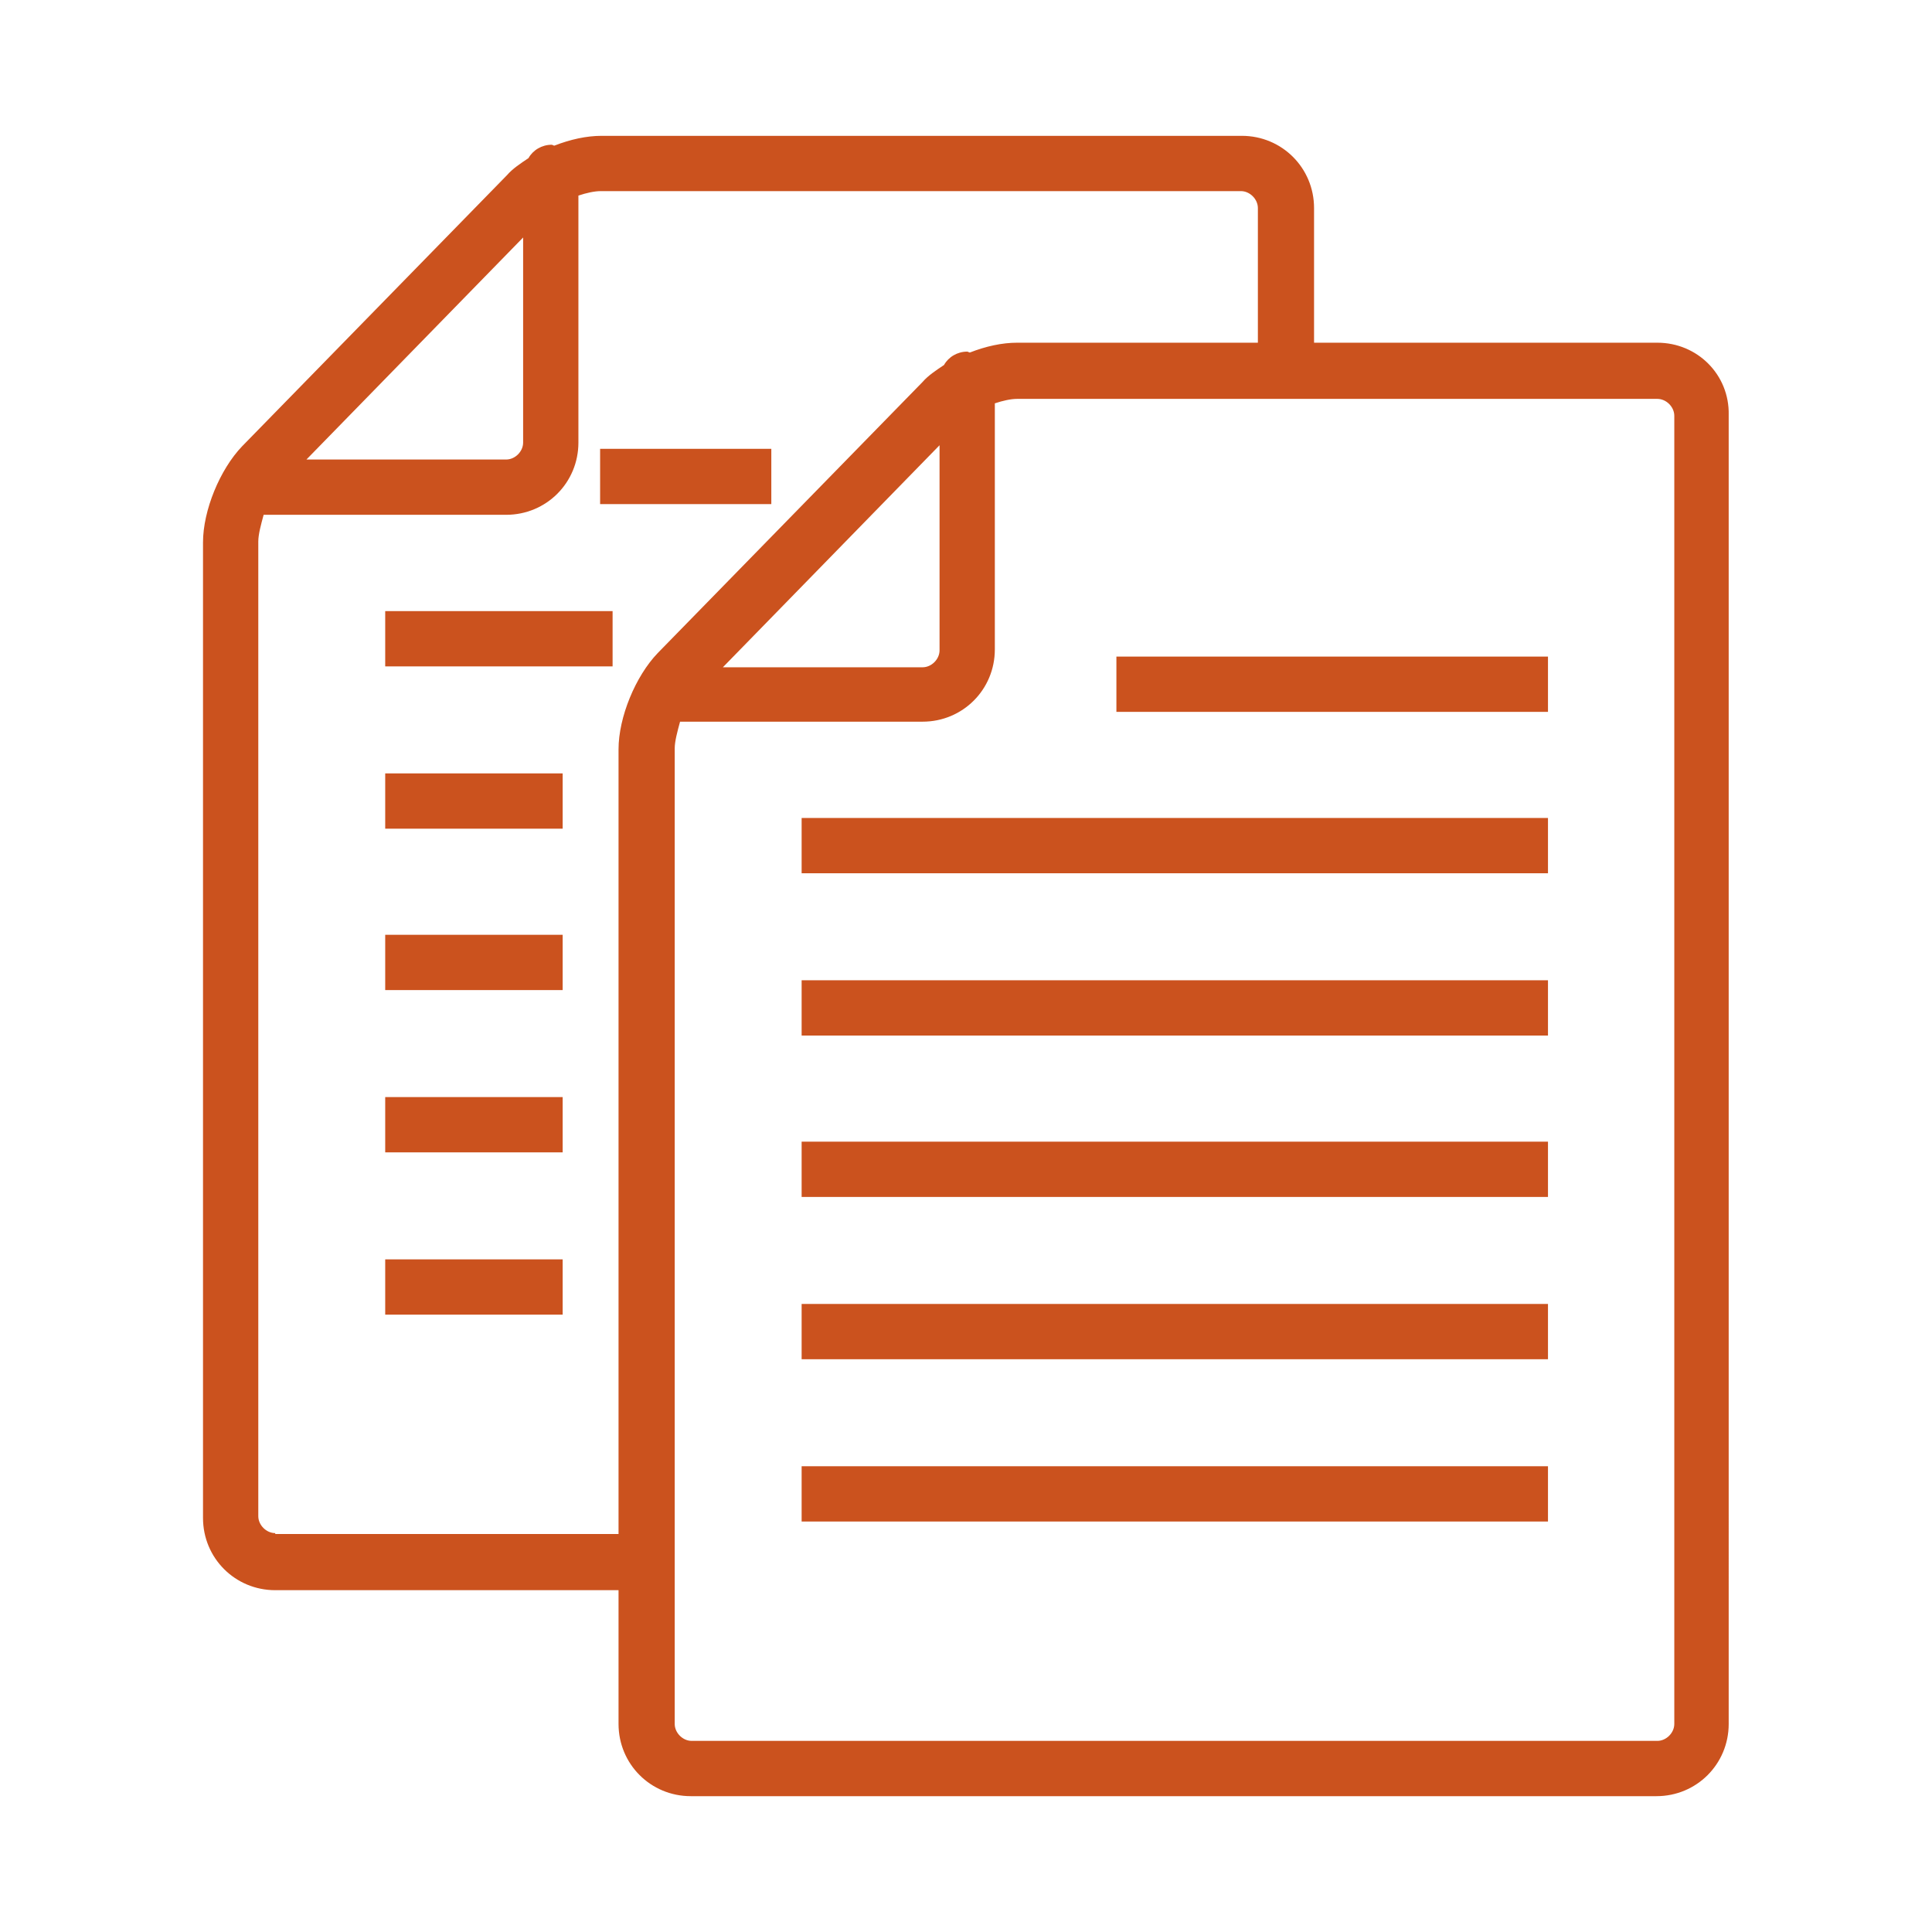
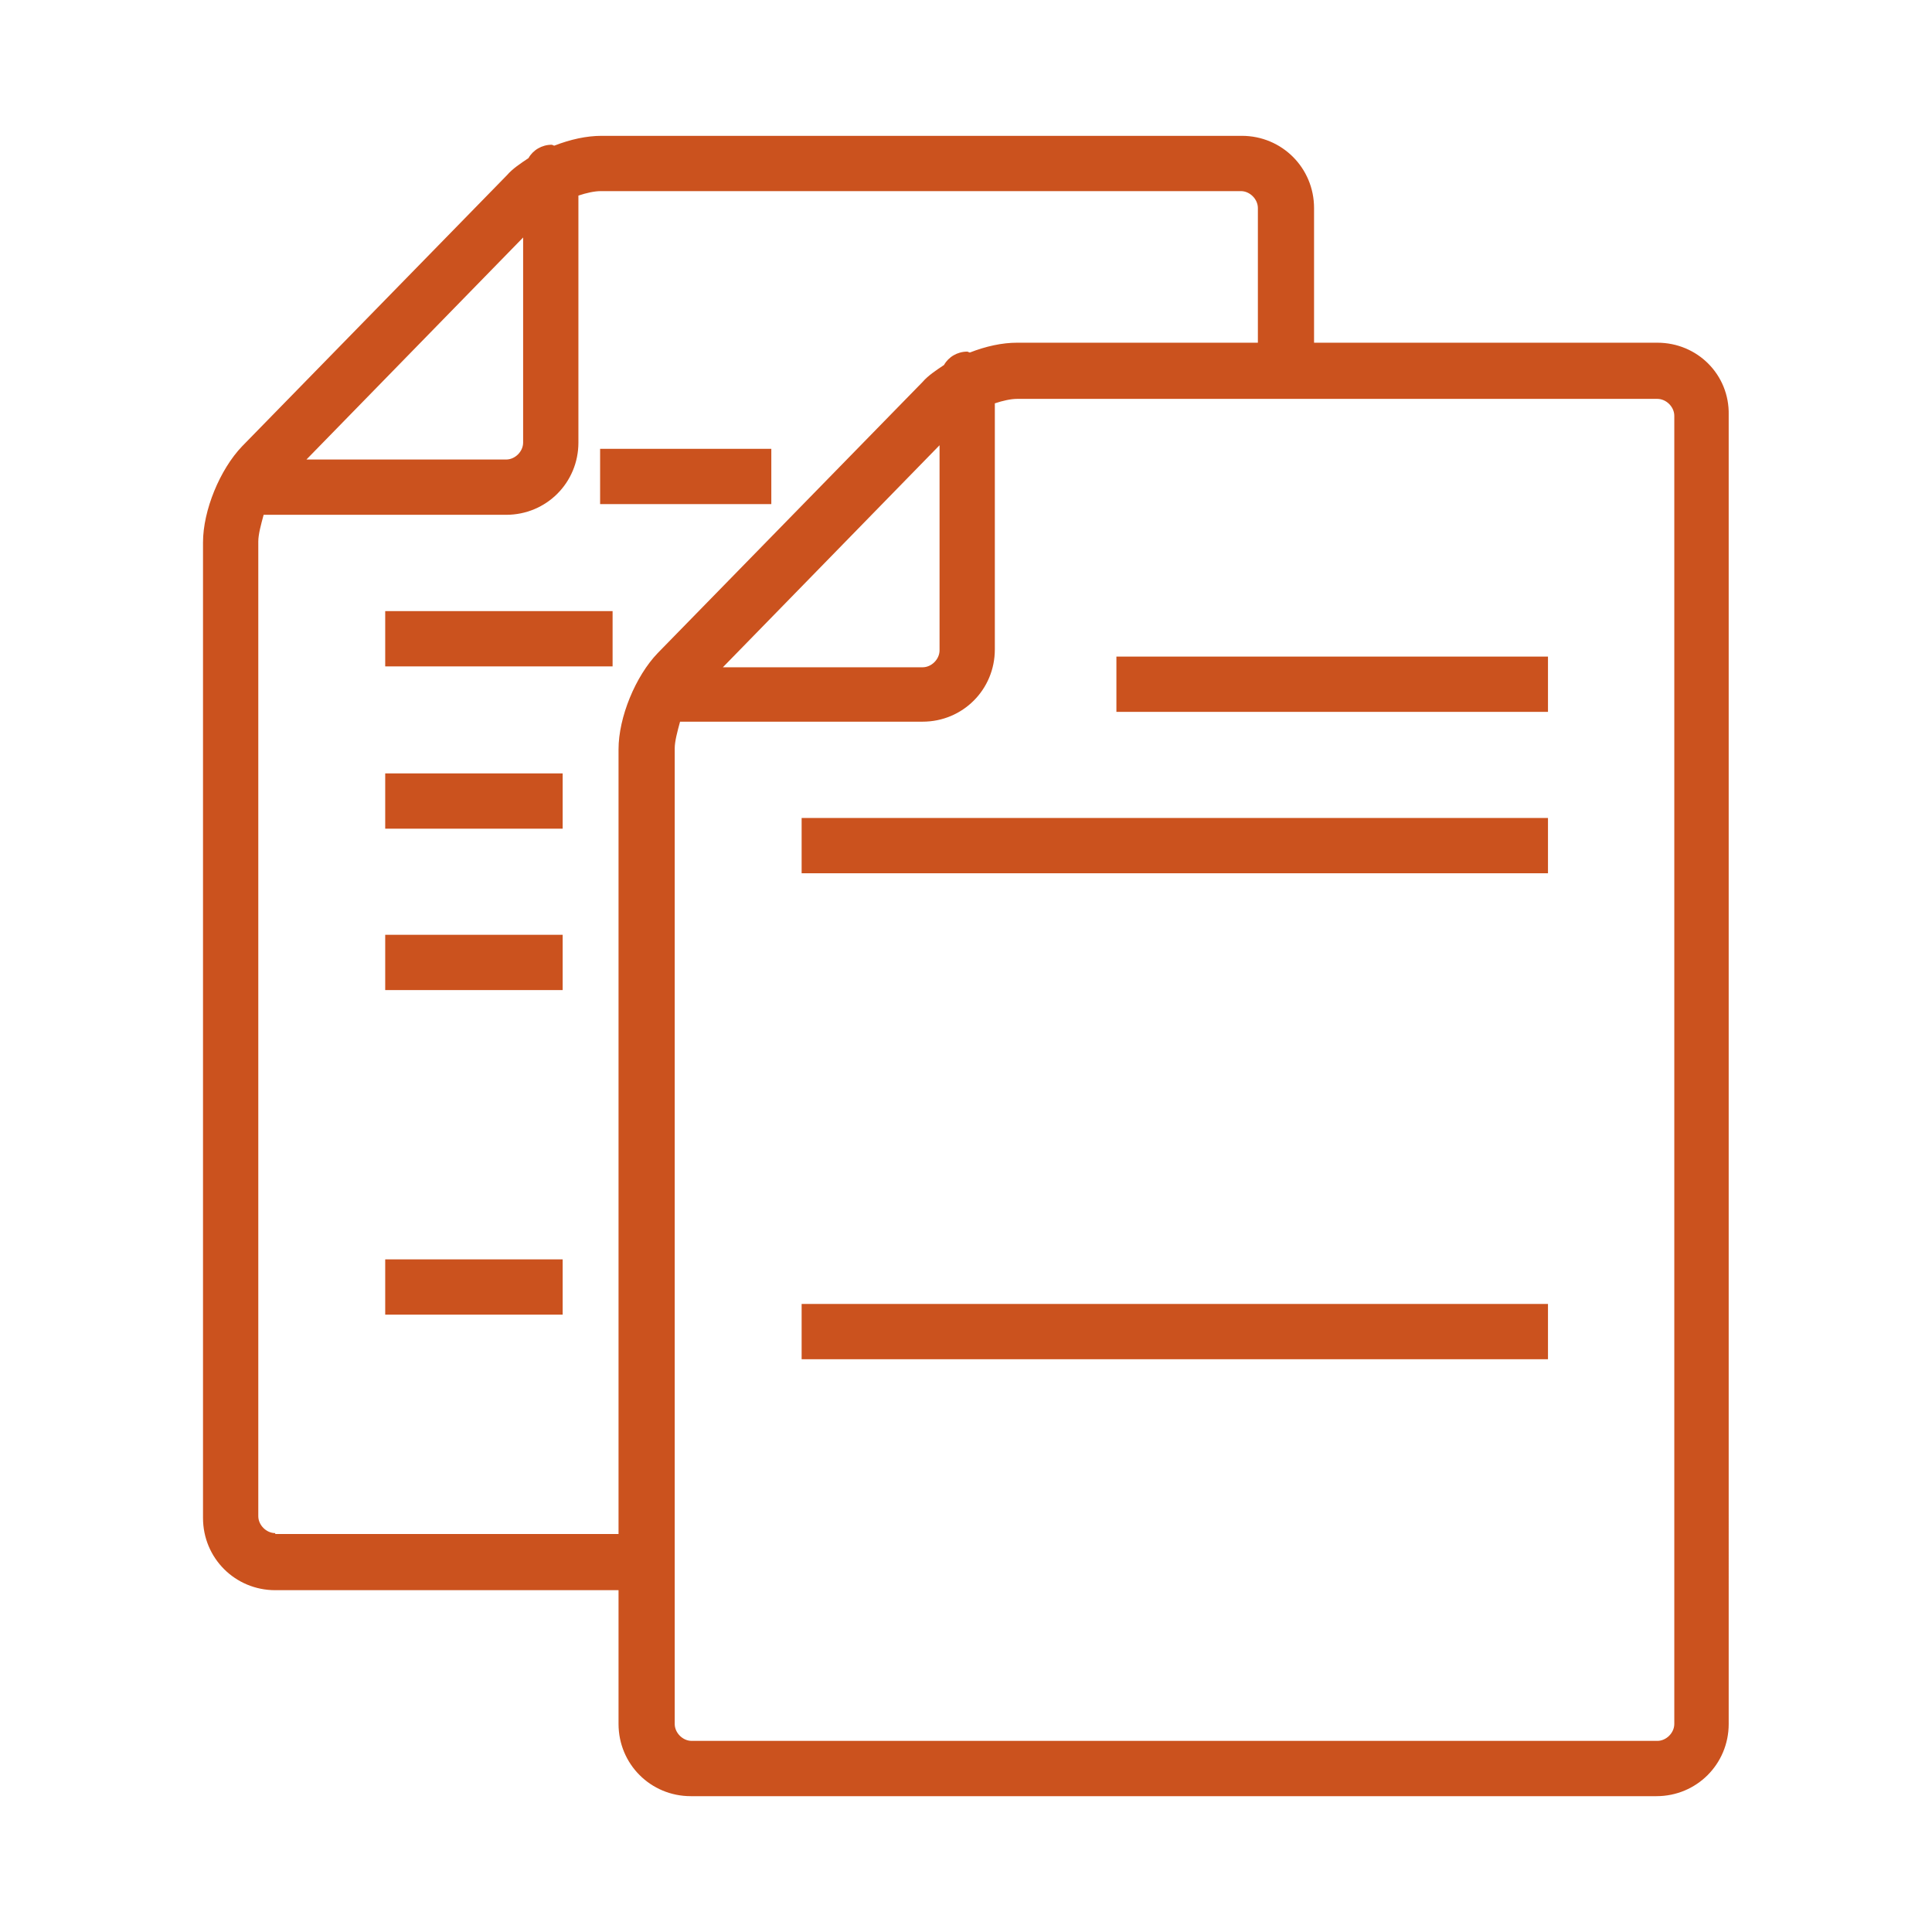
<svg xmlns="http://www.w3.org/2000/svg" id="Layer_1" data-name="Layer 1" viewBox="0 0 65 65">
  <defs>
    <style>
      .cls-1 {
        fill: #cb521e;
        stroke-width: 0px;
      }
    </style>
  </defs>
  <rect class="cls-1" x="12.96" y="20.56" width="7.65" height="1.86" />
  <rect class="cls-1" x="20.19" y="15.1" width="5.76" height="1.86" />
  <rect class="cls-1" x="12.96" y="31.45" width="5.97" height="1.86" />
  <rect class="cls-1" x="12.96" y="26.02" width="5.97" height="1.86" />
  <rect class="cls-1" x="12.96" y="42.37" width="5.97" height="1.86" />
-   <rect class="cls-1" x="12.96" y="36.91" width="5.97" height="1.86" />
  <rect class="cls-1" x="26.97" y="27.52" width="25.11" height="1.86" />
  <rect class="cls-1" x="37.56" y="22.09" width="14.52" height="1.86" />
-   <rect class="cls-1" x="26.97" y="38.41" width="25.11" height="1.86" />
-   <rect class="cls-1" x="26.97" y="32.98" width="25.11" height="1.86" />
-   <rect class="cls-1" x="26.97" y="49.33" width="25.11" height="1.86" />
  <rect class="cls-1" x="26.97" y="43.87" width="25.11" height="1.86" />
  <path class="cls-1" d="m56.33,58c0,.3-.27.57-.57.57H23.27c-.3,0-.57-.27-.57-.57V25.18c0-.24.09-.57.18-.9h8.16c1.35,0,2.43-1.08,2.43-2.43v-8.28c.27-.09.54-.15.75-.15h21.54c.3,0,.57.27.57.57v44.01ZM31.61,14.98v6.9c0,.3-.27.57-.57.57h-6.72l7.29-7.47ZM9.26,51.58c-.3,0-.57-.27-.57-.57V18.22c0-.24.09-.57.18-.9h8.16c1.35,0,2.43-1.08,2.43-2.43V6.58c.27-.09.54-.15.75-.15h21.54c.3,0,.57.27.57.57v4.53h-8.1c-.51,0-1.05.12-1.59.33-.03,0-.06-.03-.09-.03-.33,0-.63.18-.78.45-.27.18-.54.36-.72.57l-8.91,9.12c-.75.78-1.32,2.16-1.32,3.24v26.4h-11.55v-.03ZM17.6,7.99v6.9c0,.3-.27.57-.57.57h-6.72l7.29-7.47Zm38.16,3.54h-11.55v-4.53c0-1.35-1.08-2.43-2.43-2.43h-21.54c-.51,0-1.05.12-1.59.33-.03,0-.06-.03-.09-.03-.33,0-.63.18-.78.45-.27.18-.54.36-.72.57l-8.91,9.12c-.75.78-1.32,2.16-1.32,3.24v32.82c0,1.35,1.08,2.43,2.43,2.43h11.55v4.5c0,1.35,1.08,2.43,2.43,2.43h32.49c1.35,0,2.43-1.08,2.43-2.43V13.96c.03-1.35-1.05-2.43-2.4-2.43" />
</svg>